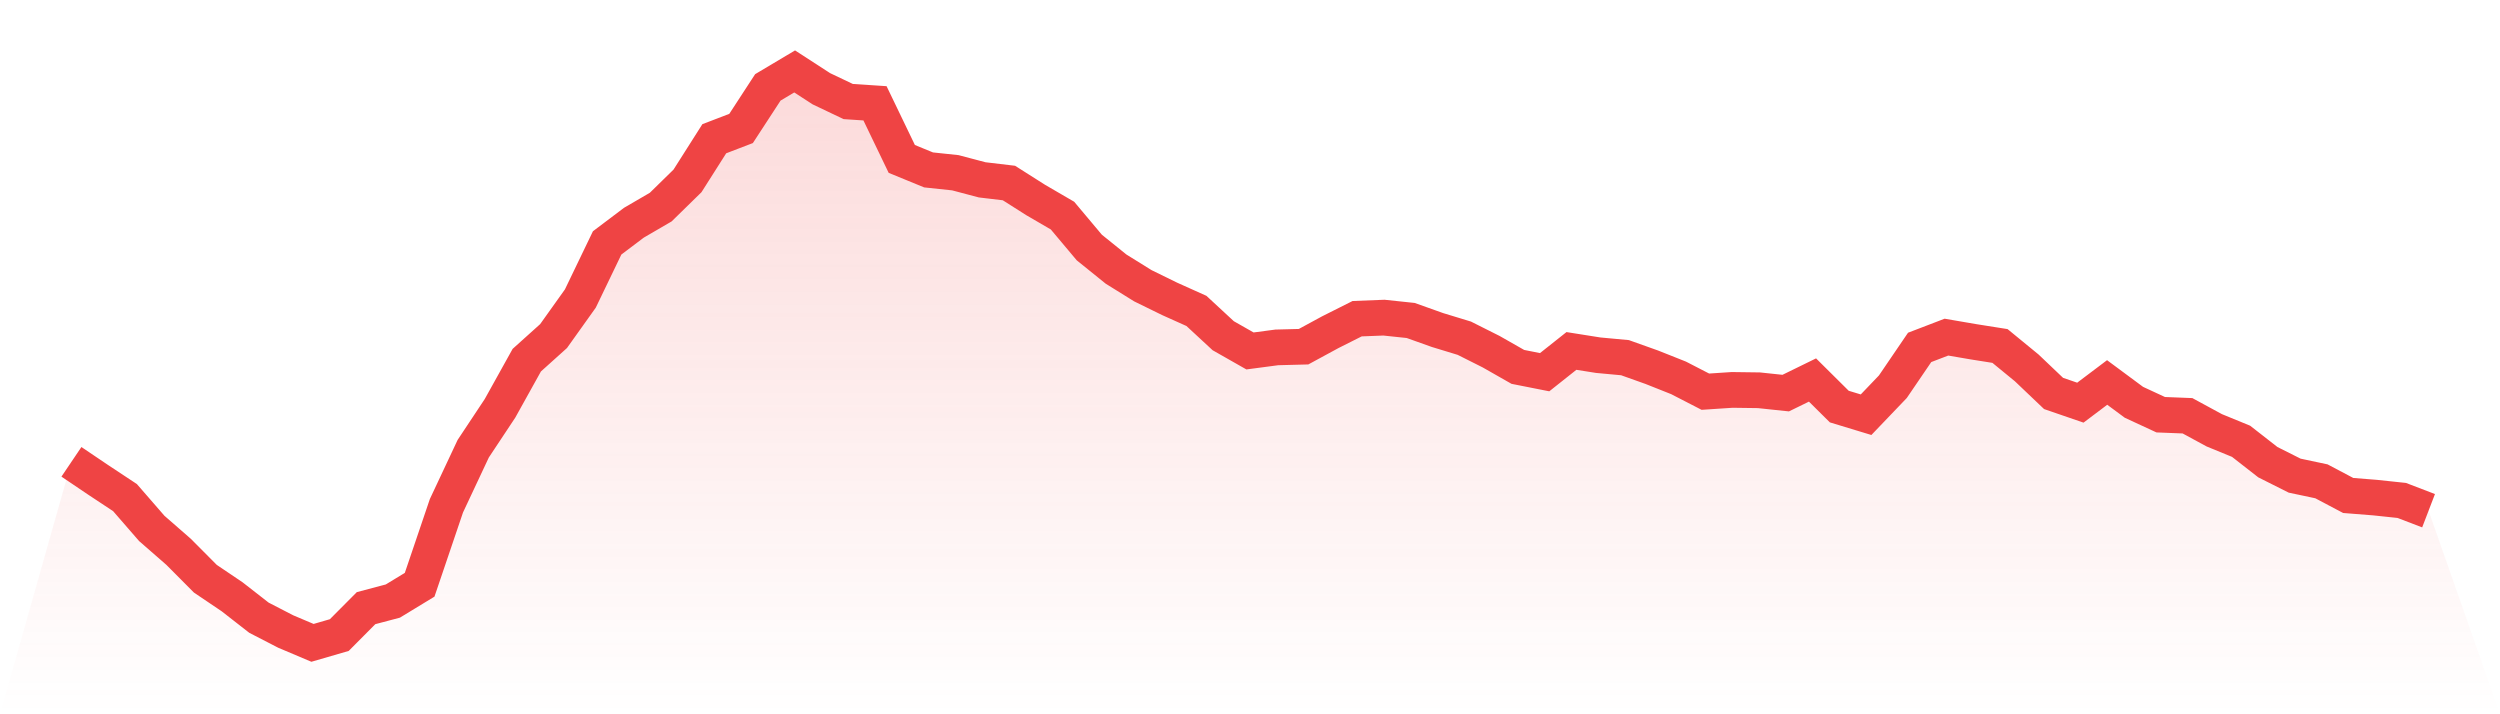
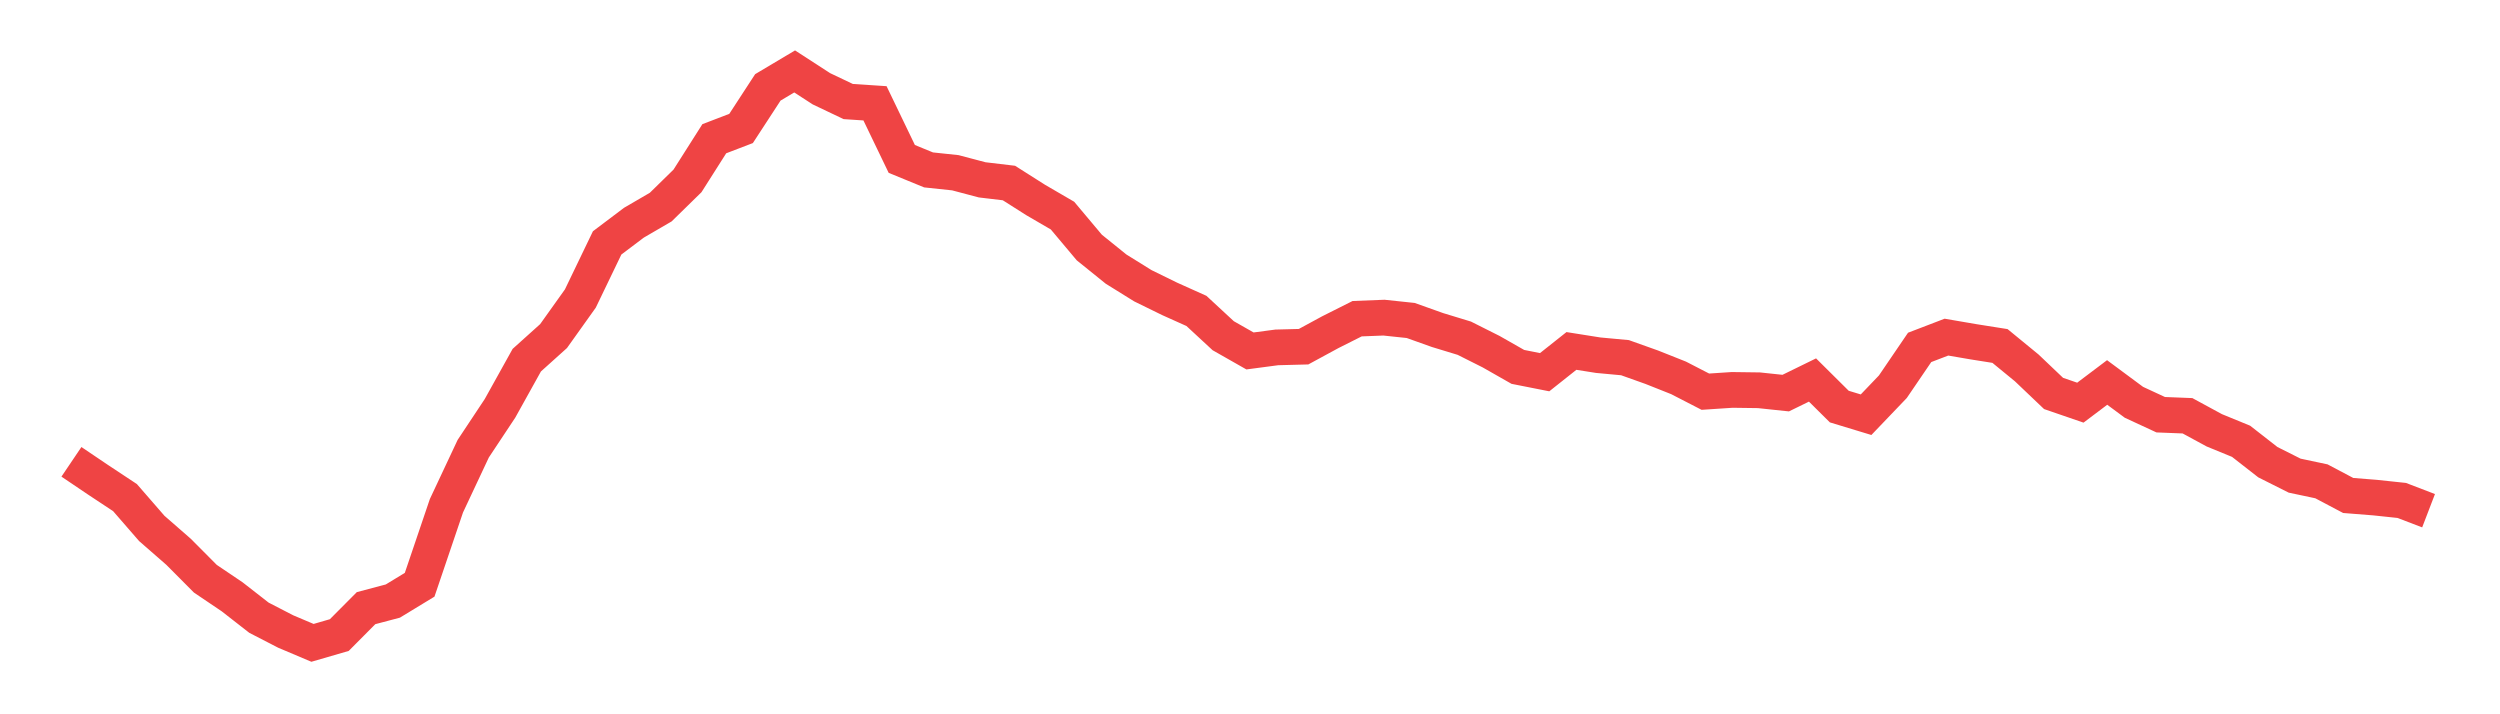
<svg xmlns="http://www.w3.org/2000/svg" viewBox="0 0 140 40">
  <defs>
    <linearGradient id="gradient" x1="0" x2="0" y1="0" y2="1">
      <stop offset="0%" stop-color="#ef4444" stop-opacity="0.2" />
      <stop offset="100%" stop-color="#ef4444" stop-opacity="0" />
    </linearGradient>
  </defs>
-   <path d="M4,25.862 L4,25.862 L5.5,26.874 L7,27.866 L8.5,29.592 L10,30.901 L11.5,32.409 L13,33.421 L14.5,34.591 L16,35.365 L17.5,36 L19,35.564 L20.5,34.056 L22,33.659 L23.5,32.746 L25,28.322 L26.5,25.128 L28,22.867 L29.5,20.169 L31,18.82 L32.5,16.717 L34,13.602 L35.5,12.471 L37,11.598 L38.5,10.13 L40,7.769 L41.5,7.194 L43,4.893 L44.5,4 L46,4.972 L47.5,5.686 L49,5.785 L50.5,8.9 L52,9.515 L53.5,9.674 L55,10.071 L56.5,10.249 L58,11.201 L59.5,12.074 L61,13.86 L62.5,15.07 L64,16.002 L65.5,16.737 L67,17.411 L68.5,18.8 L70,19.653 L71.5,19.454 L73,19.415 L74.5,18.601 L76,17.847 L77.5,17.788 L79,17.947 L80.5,18.482 L82,18.939 L83.5,19.692 L85,20.546 L86.5,20.843 L88,19.653 L89.5,19.891 L91,20.03 L92.5,20.565 L94,21.161 L95.5,21.934 L97,21.835 L98.5,21.855 L100,22.014 L101.5,21.28 L103,22.768 L104.5,23.224 L106,21.657 L107.5,19.454 L109,18.879 L110.5,19.137 L112,19.375 L113.5,20.605 L115,22.033 L116.5,22.549 L118,21.418 L119.5,22.529 L121,23.224 L122.5,23.283 L124,24.097 L125.5,24.712 L127,25.882 L128.5,26.636 L130,26.954 L131.5,27.747 L133,27.866 L134.5,28.025 L136,28.6 L140,40 L0,40 z" fill="url(#gradient)" />
  <path d="M4,25.862 L4,25.862 L5.5,26.874 L7,27.866 L8.5,29.592 L10,30.901 L11.5,32.409 L13,33.421 L14.5,34.591 L16,35.365 L17.5,36 L19,35.564 L20.5,34.056 L22,33.659 L23.5,32.746 L25,28.322 L26.5,25.128 L28,22.867 L29.5,20.169 L31,18.82 L32.5,16.717 L34,13.602 L35.5,12.471 L37,11.598 L38.5,10.13 L40,7.769 L41.5,7.194 L43,4.893 L44.5,4 L46,4.972 L47.5,5.686 L49,5.785 L50.5,8.9 L52,9.515 L53.5,9.674 L55,10.071 L56.5,10.249 L58,11.201 L59.5,12.074 L61,13.86 L62.5,15.07 L64,16.002 L65.5,16.737 L67,17.411 L68.5,18.8 L70,19.653 L71.5,19.454 L73,19.415 L74.5,18.601 L76,17.847 L77.5,17.788 L79,17.947 L80.5,18.482 L82,18.939 L83.5,19.692 L85,20.546 L86.5,20.843 L88,19.653 L89.5,19.891 L91,20.03 L92.5,20.565 L94,21.161 L95.5,21.934 L97,21.835 L98.5,21.855 L100,22.014 L101.5,21.28 L103,22.768 L104.5,23.224 L106,21.657 L107.5,19.454 L109,18.879 L110.5,19.137 L112,19.375 L113.5,20.605 L115,22.033 L116.5,22.549 L118,21.418 L119.5,22.529 L121,23.224 L122.5,23.283 L124,24.097 L125.5,24.712 L127,25.882 L128.5,26.636 L130,26.954 L131.5,27.747 L133,27.866 L134.5,28.025 L136,28.6" fill="none" stroke="#ef4444" stroke-width="2" />
</svg>